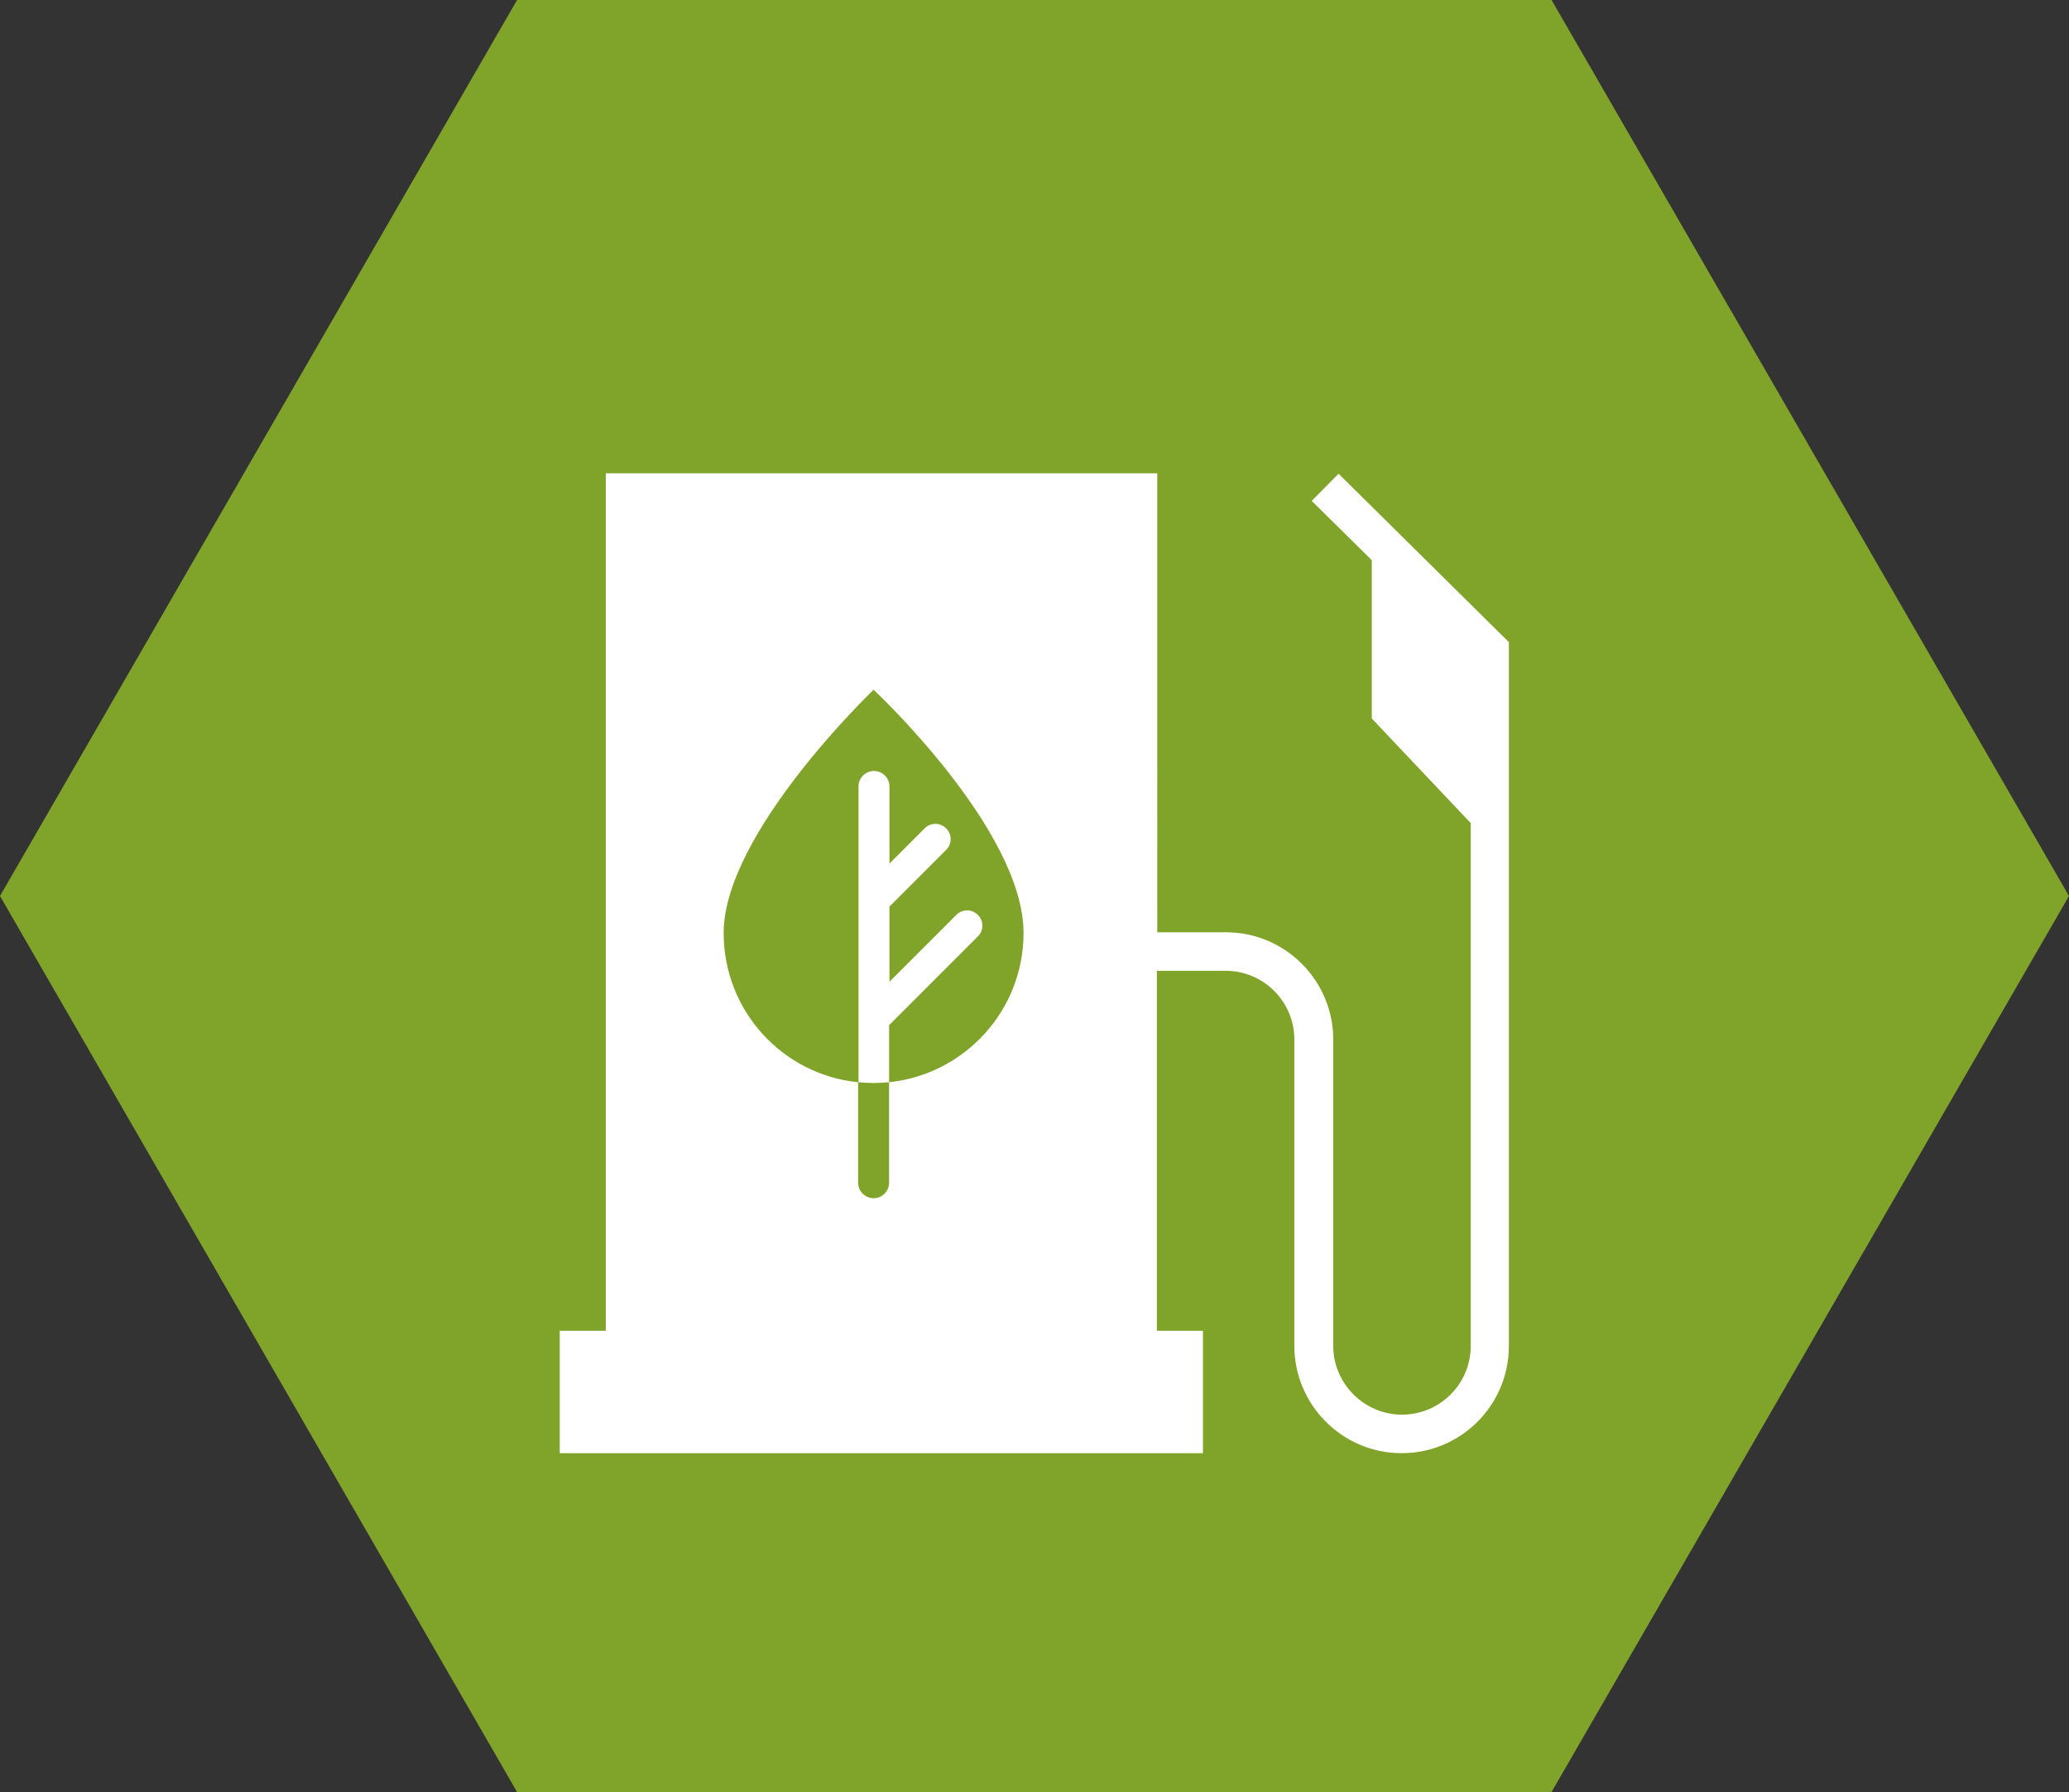
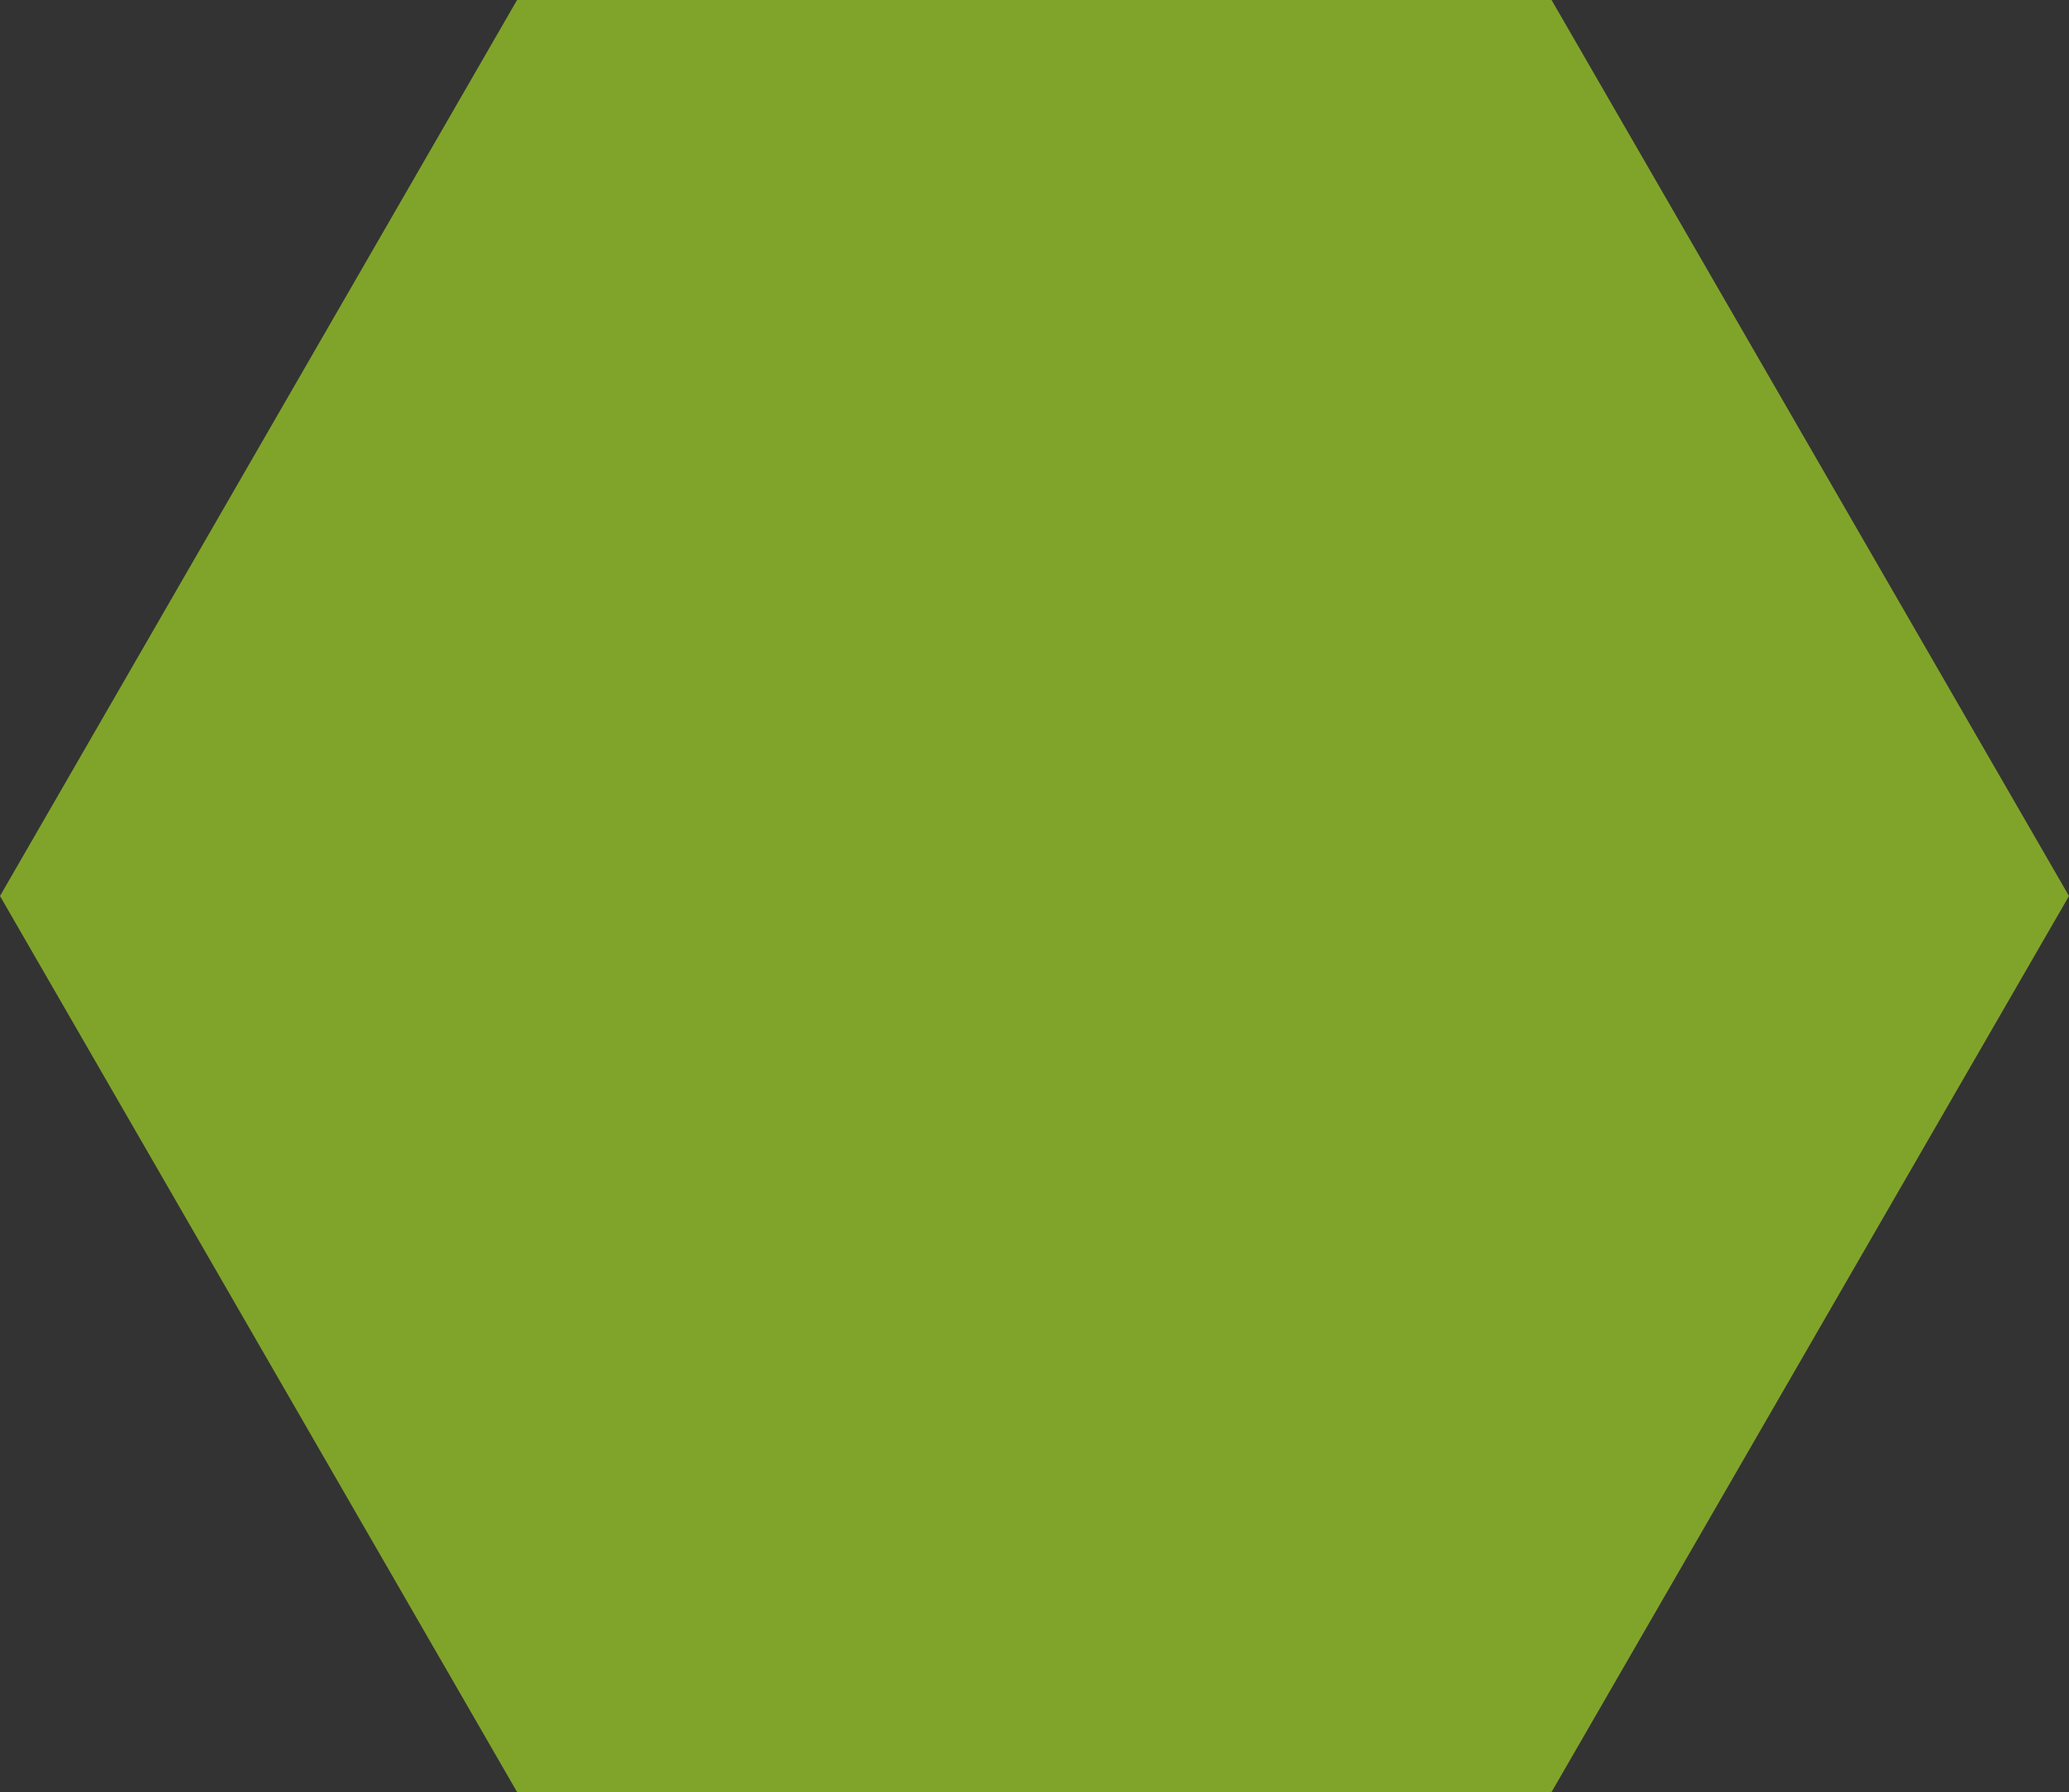
<svg xmlns="http://www.w3.org/2000/svg" version="1.1" x="0px" y="0px" viewBox="0 0 547.8 474.4" style="enable-background:new 0 0 547.8 474.4;" xml:space="preserve">
  <rect x="0" y="0" width="547.8" height="474.4" fill="#333333" stroke="none" />
  <style type="text/css">
	.st0{fill:#80A42A;}
	.st1{fill:#FFFFFF;}
</style>
  <g id="Livello_1">
    <g id="Livello_2_00000124152706780802306970000001486257196081436322_">
      <polygon class="st0" points="136.9,474.4 0,237.2 136.9,0 410.8,0 547.8,237.2 410.8,474.4   " />
    </g>
  </g>
  <g id="Livello_2">
-     <path class="st1" d="M354.4,125.4l-7.1,7.2l15.9,15.7v41.9l26.2,27.7v138.4c0,10.1-8.2,18.2-18.2,18.2s-18.2-8.2-18.2-18.2v-81.1   c0-15.6-12.7-28.4-28.4-28.4h-18.2V125.3H160.4v227h-12.2v32.4h170.3v-32.4h-12.2v-95.3h18.2c10.1,0,18.2,8.2,18.2,18.2v81.1   c0,15.6,12.7,28.4,28.4,28.4s28.4-12.7,28.4-28.4V170L354.4,125.4z M235.4,286.5v-15.1l23.5-23.5c1.6-1.6,1.6-4.1,0-5.7   c-1.6-1.6-4.1-1.6-5.7,0l-17.7,17.7V240l15-15c1.6-1.6,1.6-4.1,0-5.7c-1.6-1.6-4.1-1.6-5.7,0l-9.3,9.3v-20.4c0-2.2-1.8-4.1-4.1-4.1   c-2.2,0-4.1,1.8-4.1,4.1v78.3c1.3,0.1,2.7,0.2,4,0.2C232.7,286.7,234.1,286.6,235.4,286.5l0,26.6c0,2.2-1.8,4.1-4.1,4.1   c-2.2,0-4.1-1.8-4.1-4.1v-26.6c-20-2-35.6-18.9-35.6-39.5c0-26.5,39.7-64.4,39.7-64.4s39.7,37,39.7,64.4   C271,267.5,255.4,284.4,235.4,286.5z" />
-   </g>
+     </g>
</svg>